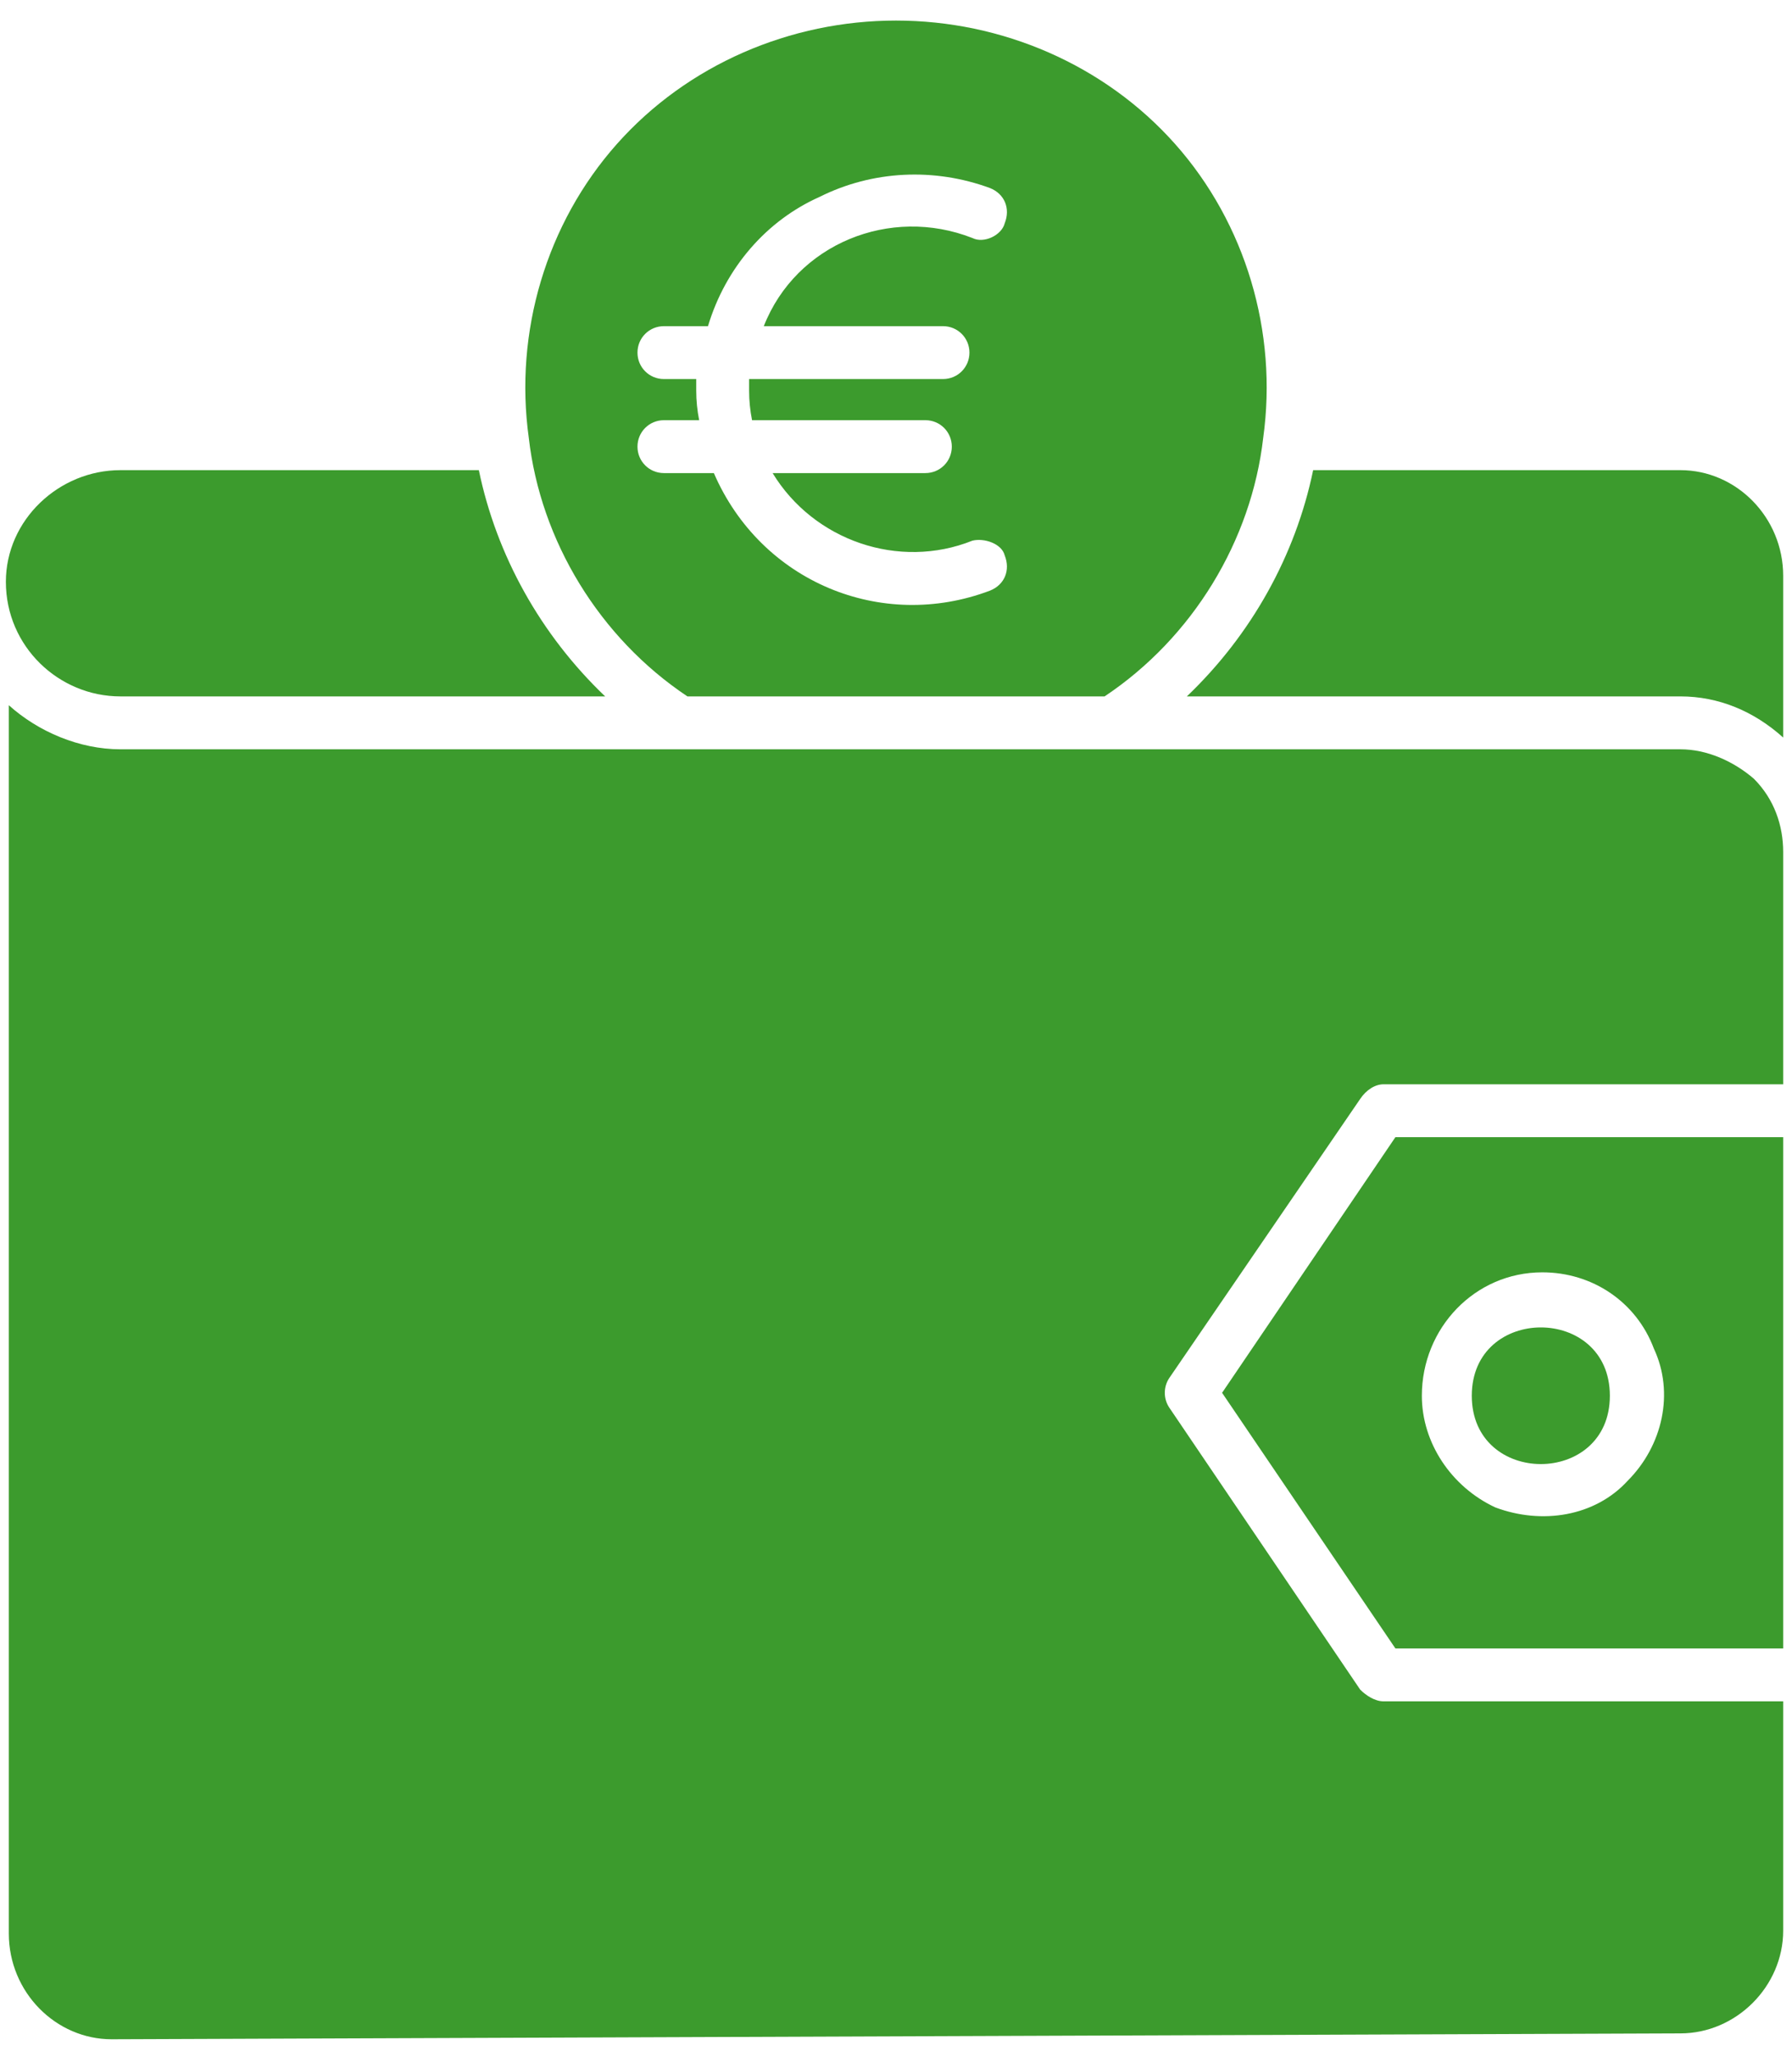
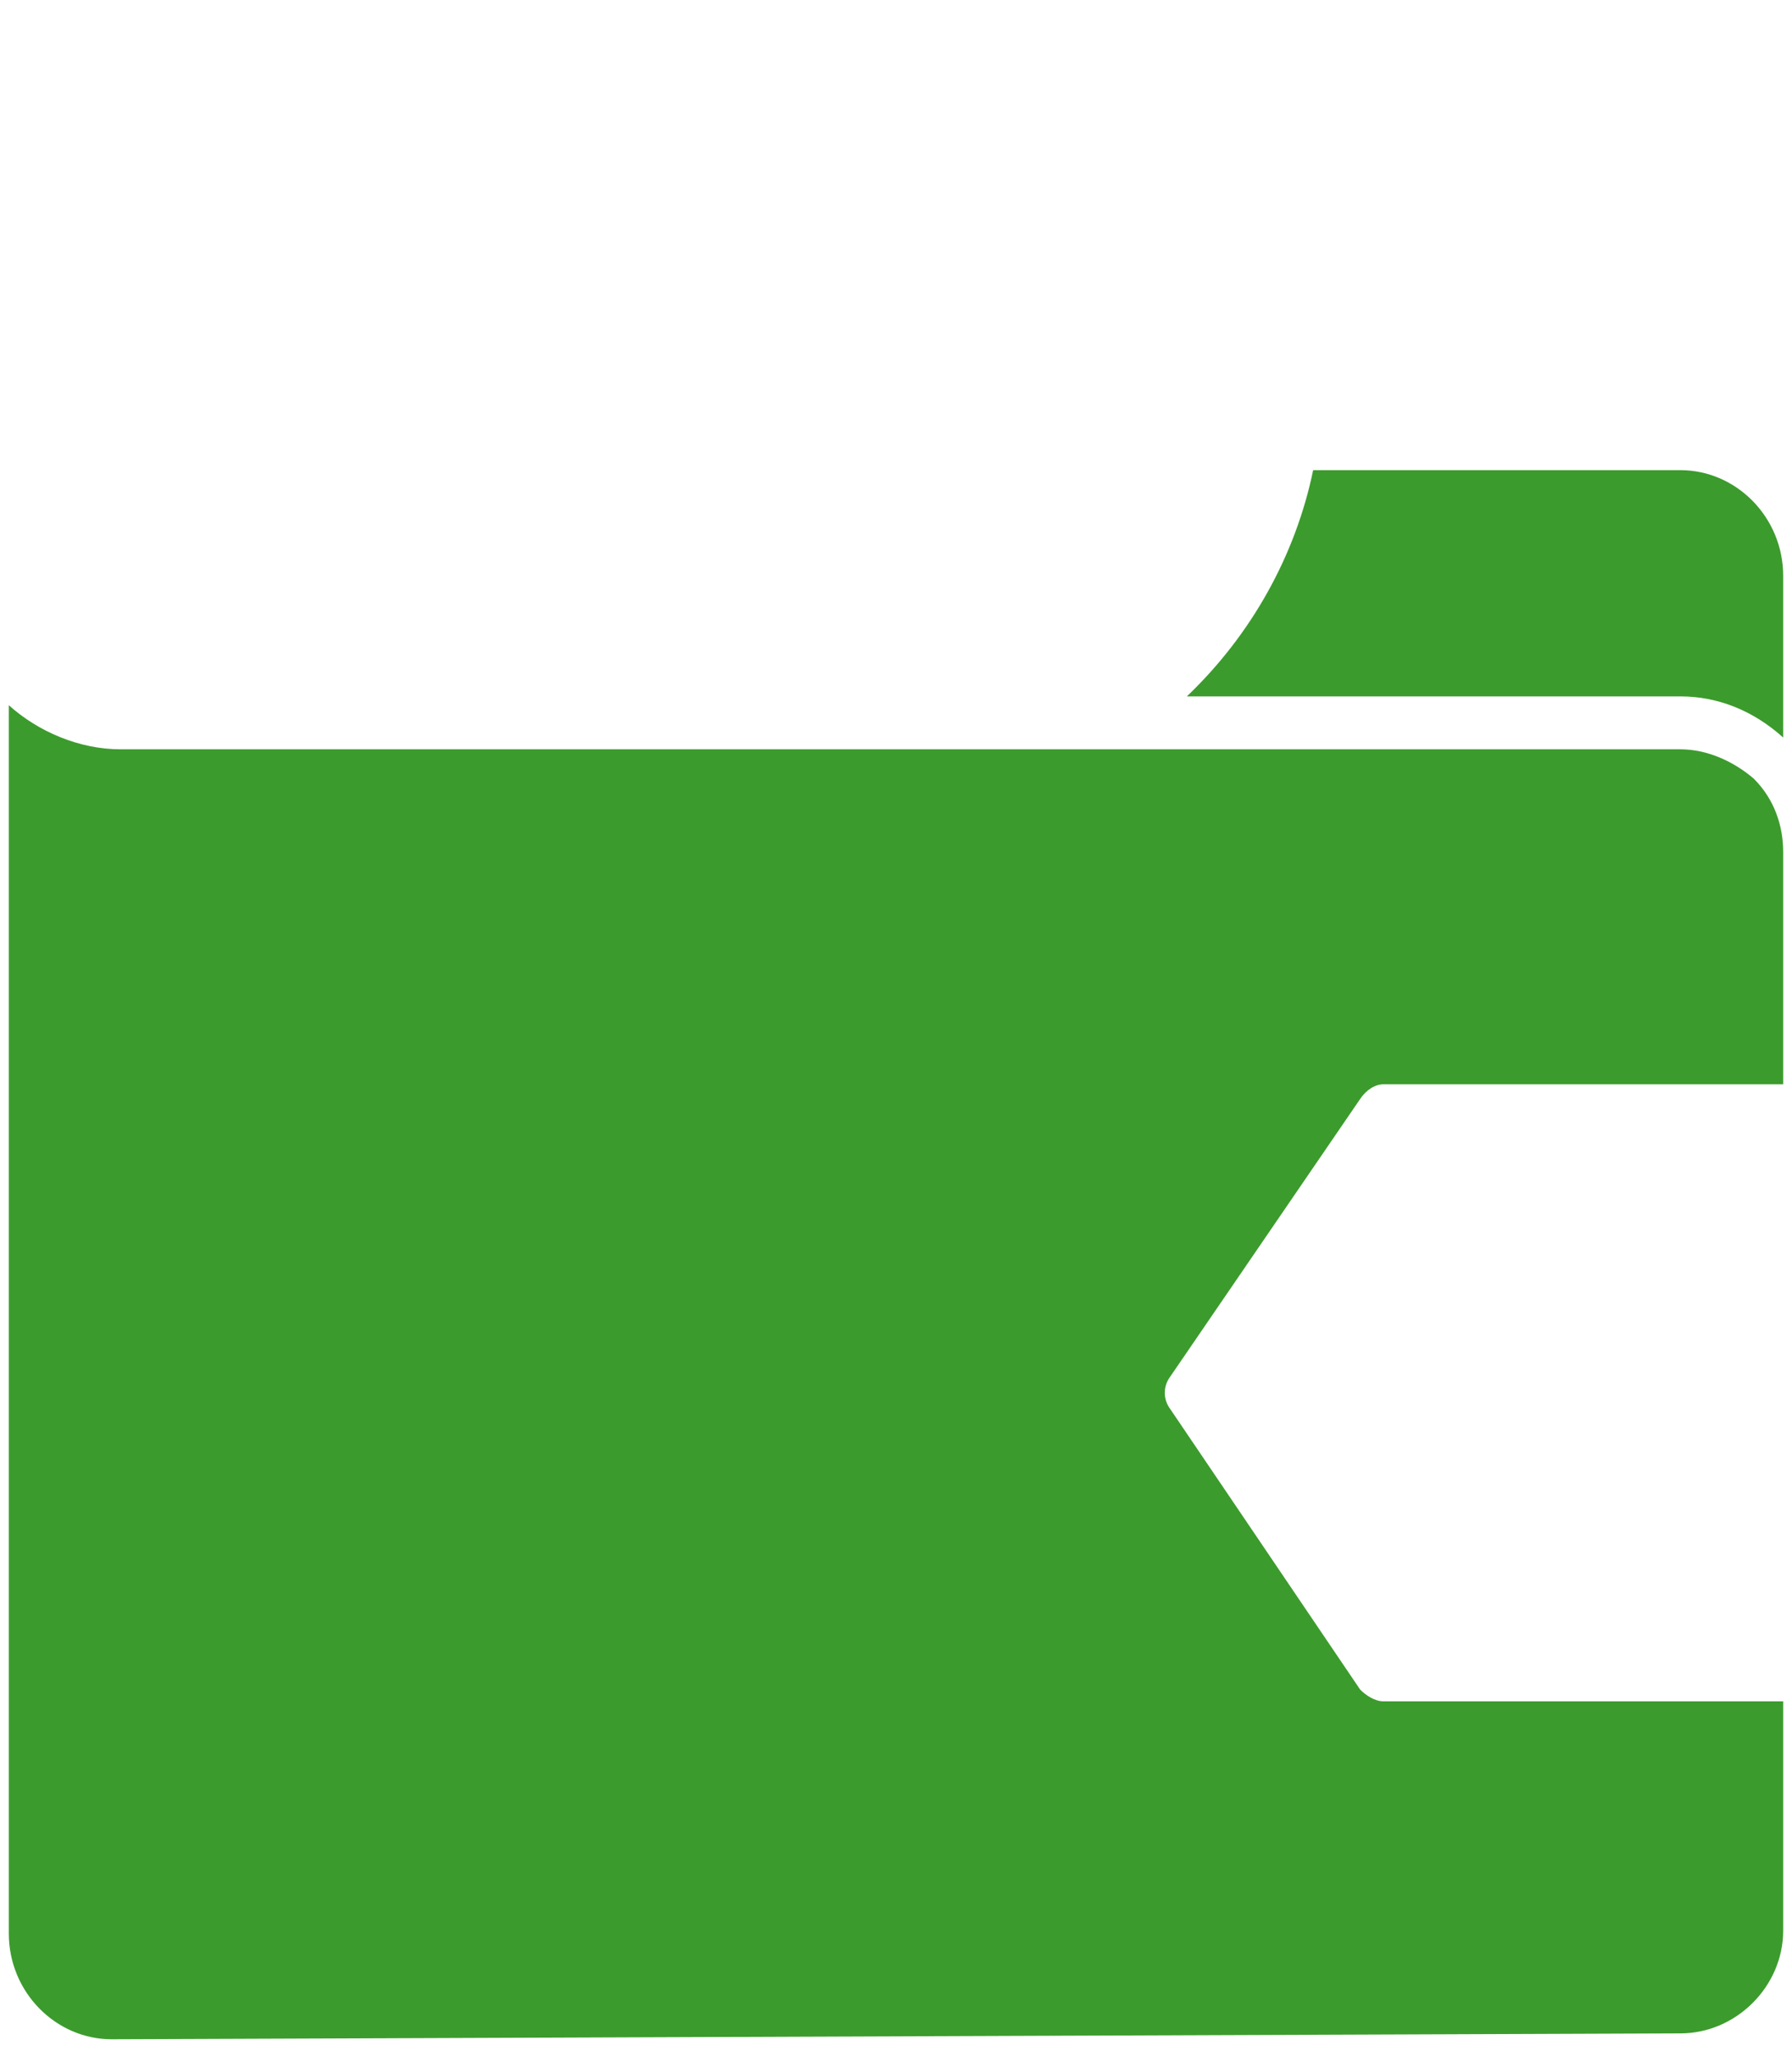
<svg xmlns="http://www.w3.org/2000/svg" version="1.2" viewBox="0 0 61 70" width="61" height="70">
  <style>.a{fill:#3c9b2d}</style>
-   <path class="a" d="m54.8 47.5c0 3.1-4.7 3.1-4.7 0 0-3.1 4.7-3.1 4.7 0z" />
-   <path class="a" d="m0.2 19.8c0-2.1 1.8-3.8 3.9-3.8h12.2c0.6 2.9 2.1 5.6 4.3 7.7h-16.5c-2.1 0-3.9-1.7-3.9-3.9z" />
-   <path fill-rule="evenodd" class="a" d="m18 14.9c-0.5-3.6 0.6-7.3 3-10 2.4-2.7 5.9-4.2 9.5-4.2 3.6 0 7.1 1.5 9.5 4.2 2.4 2.7 3.5 6.4 3 10-0.4 3.5-2.4 6.8-5.4 8.8h-14.2c-3-2-5-5.3-5.4-8.8zm5.8-0.6h-1.2c-0.5 0-0.9 0.4-0.9 0.9 0 0.5 0.4 0.9 0.9 0.9h1.7c1.6 3.7 5.7 5.4 9.4 4 0.5-0.2 0.7-0.7 0.5-1.2-0.1-0.4-0.7-0.6-1.1-0.5-2.5 1-5.4 0-6.8-2.3h5.2c0.5 0 0.9-0.4 0.9-0.9 0-0.5-0.4-0.9-0.9-0.9h-5.9q-0.1-0.5-0.1-1 0-0.2 0-0.4h6.6c0.5 0 0.9-0.4 0.9-0.9 0-0.5-0.4-0.9-0.9-0.9h-6.1c1.1-2.8 4.3-4.1 7.1-3 0.4 0.2 1-0.1 1.1-0.5 0.2-0.5 0-1-0.5-1.2-1.9-0.7-4-0.6-5.8 0.3-1.8 0.8-3.2 2.4-3.8 4.4h-1.5c-0.5 0-0.9 0.4-0.9 0.9 0 0.5 0.4 0.9 0.9 0.9h1.1q0 0.2 0 0.4 0 0.5 0.1 1z" />
  <path class="a" d="m0.3 65.8v-41.8c1 0.9 2.4 1.5 3.8 1.5h53.1c0.9 0 1.8 0.4 2.5 1 0.7 0.7 1 1.6 1 2.5v7.9h-13.6c-0.3 0-0.6 0.2-0.8 0.5l-6.5 9.5c-0.2 0.3-0.2 0.7 0 1l6.5 9.6c0.2 0.2 0.5 0.4 0.8 0.4h13.6v7.8c0 1.9-1.6 3.5-3.5 3.5l-53.4 0.2c-1.9 0-3.5-1.6-3.5-3.6z" />
-   <path fill-rule="evenodd" class="a" d="m41.6 47.4l5.9-8.7h13.2v17.4h-13.2zm6.8 0.1c0 1.6 1 3.1 2.5 3.8 1.6 0.6 3.4 0.3 4.5-0.9 1.2-1.2 1.6-3 0.9-4.5-0.6-1.6-2.1-2.6-3.8-2.6-2.3 0-4.1 1.9-4.1 4.2z" />
  <path class="a" d="m57.2 23.7h-16.8c2.2-2.1 3.7-4.8 4.3-7.7h12.5c1.9 0 3.5 1.6 3.5 3.6v5.5c-1-0.9-2.2-1.4-3.5-1.4z" />
</svg>